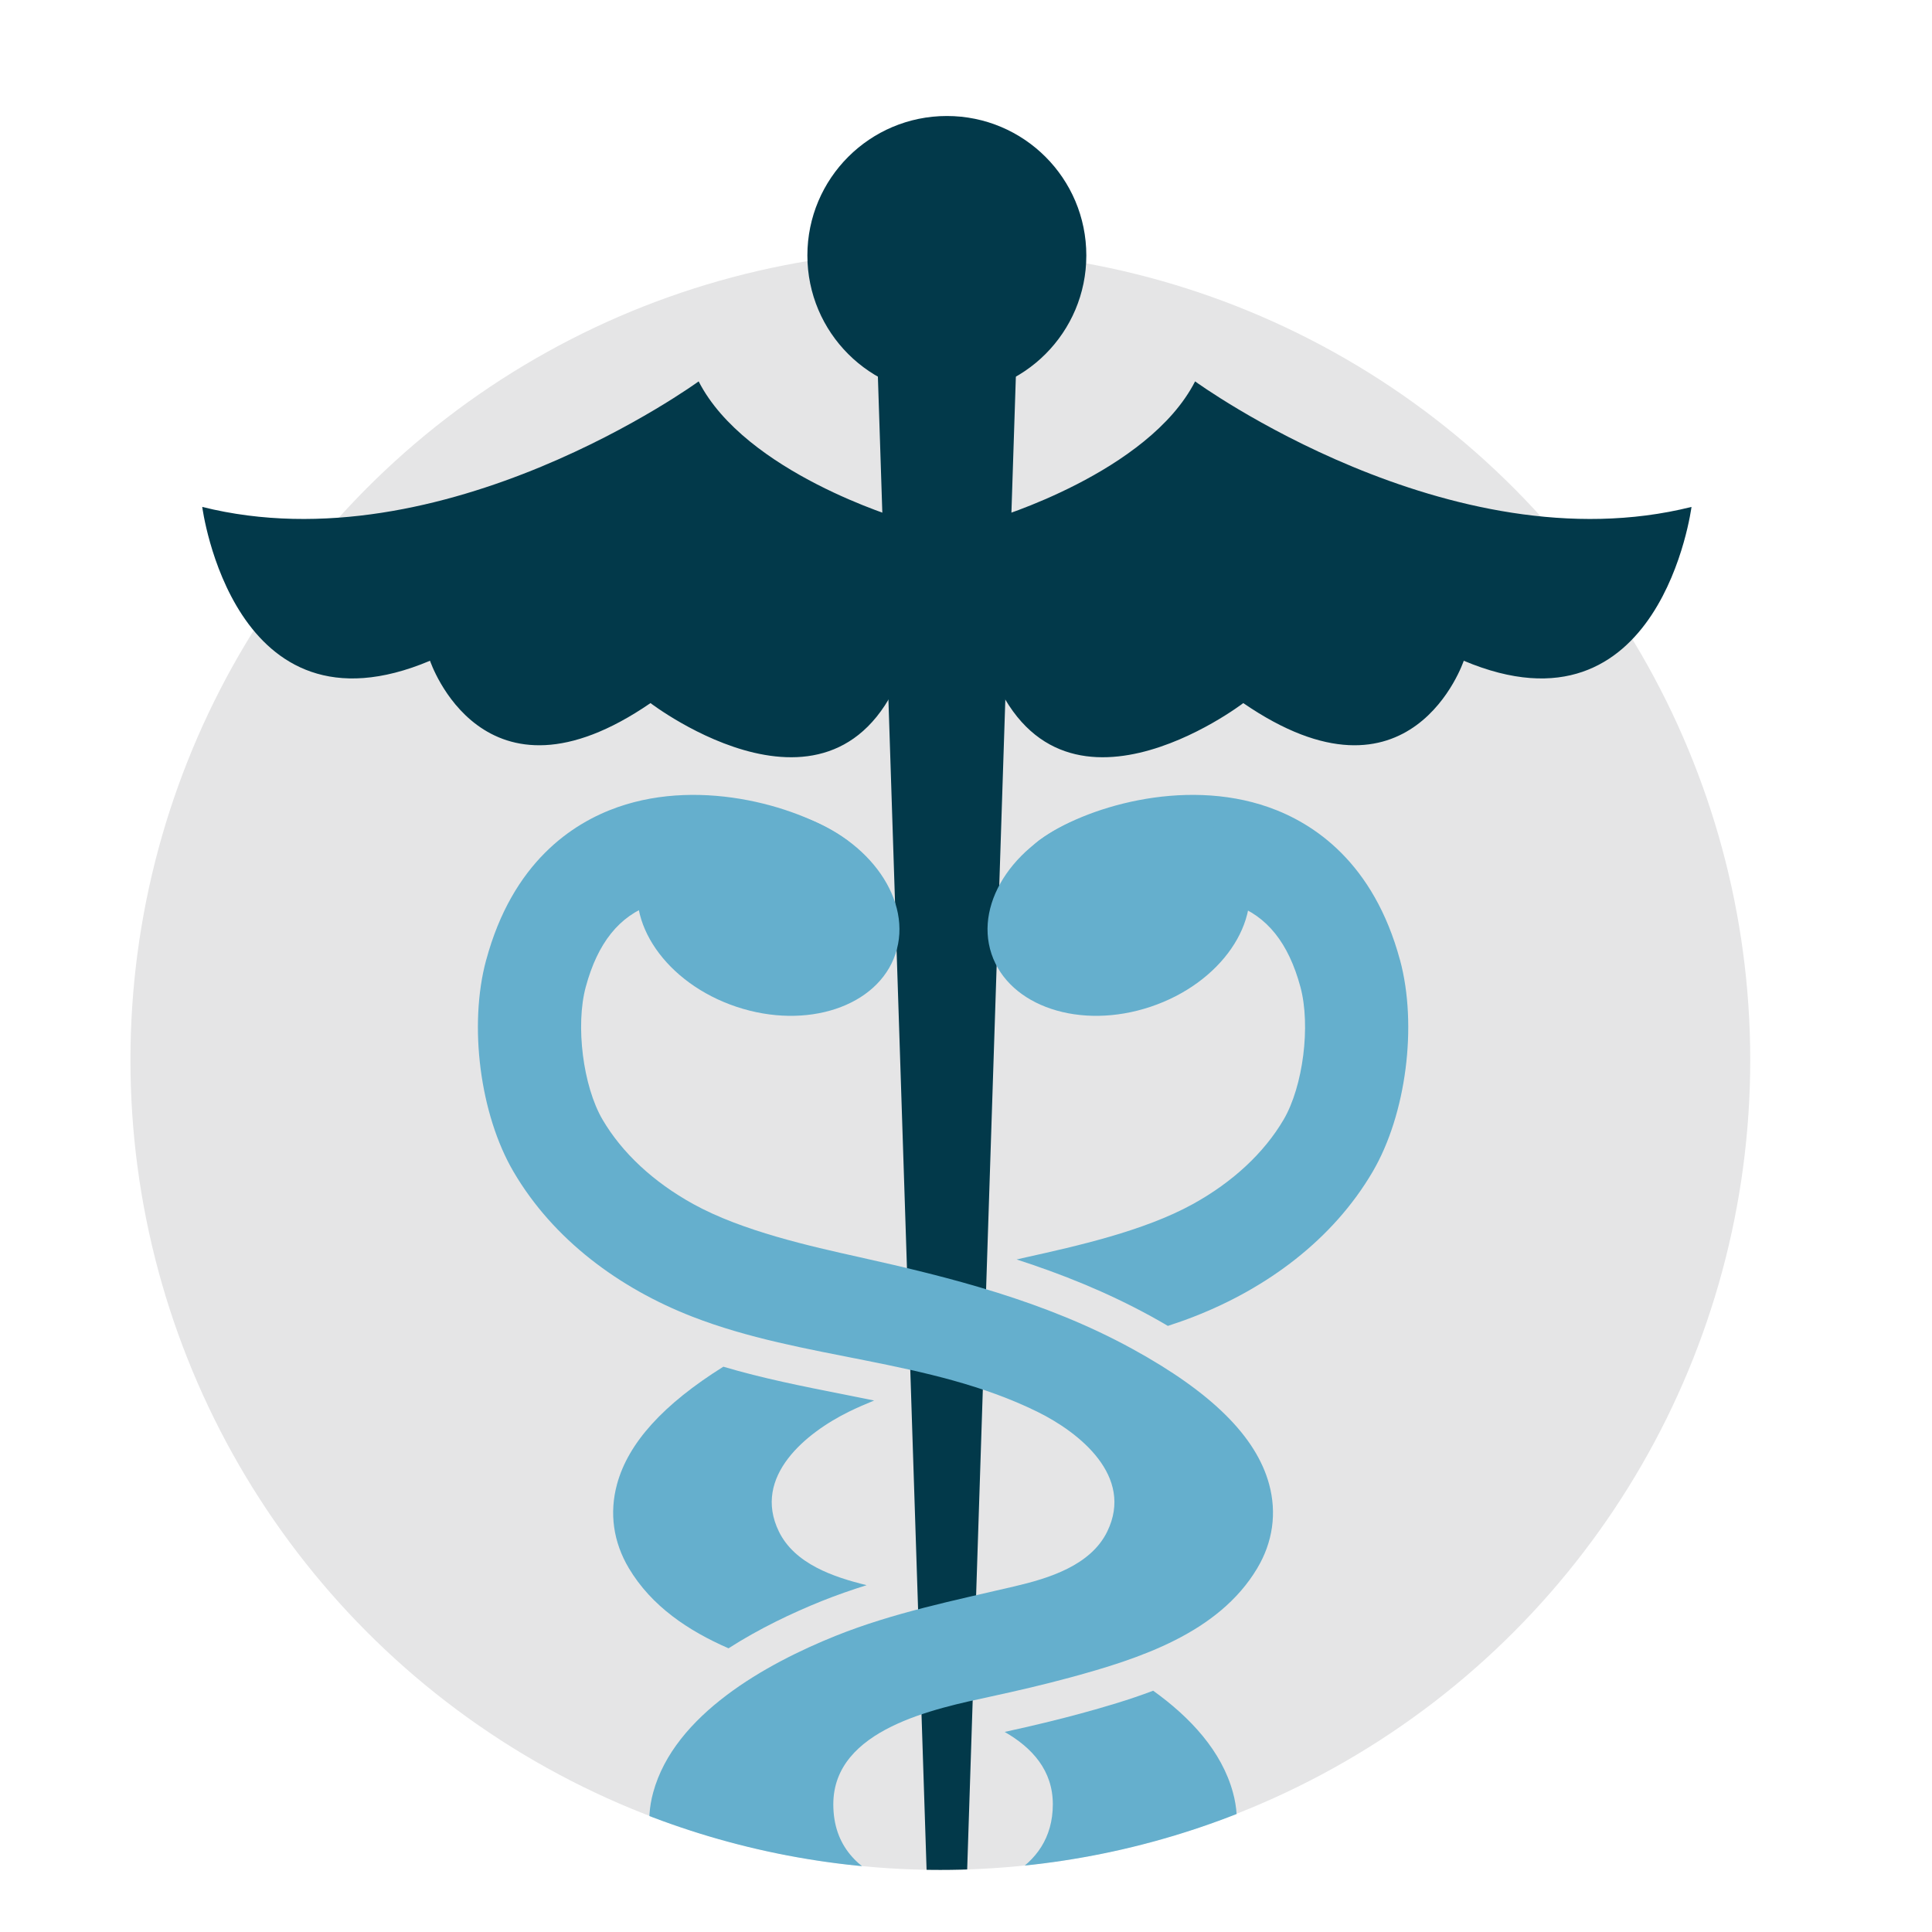
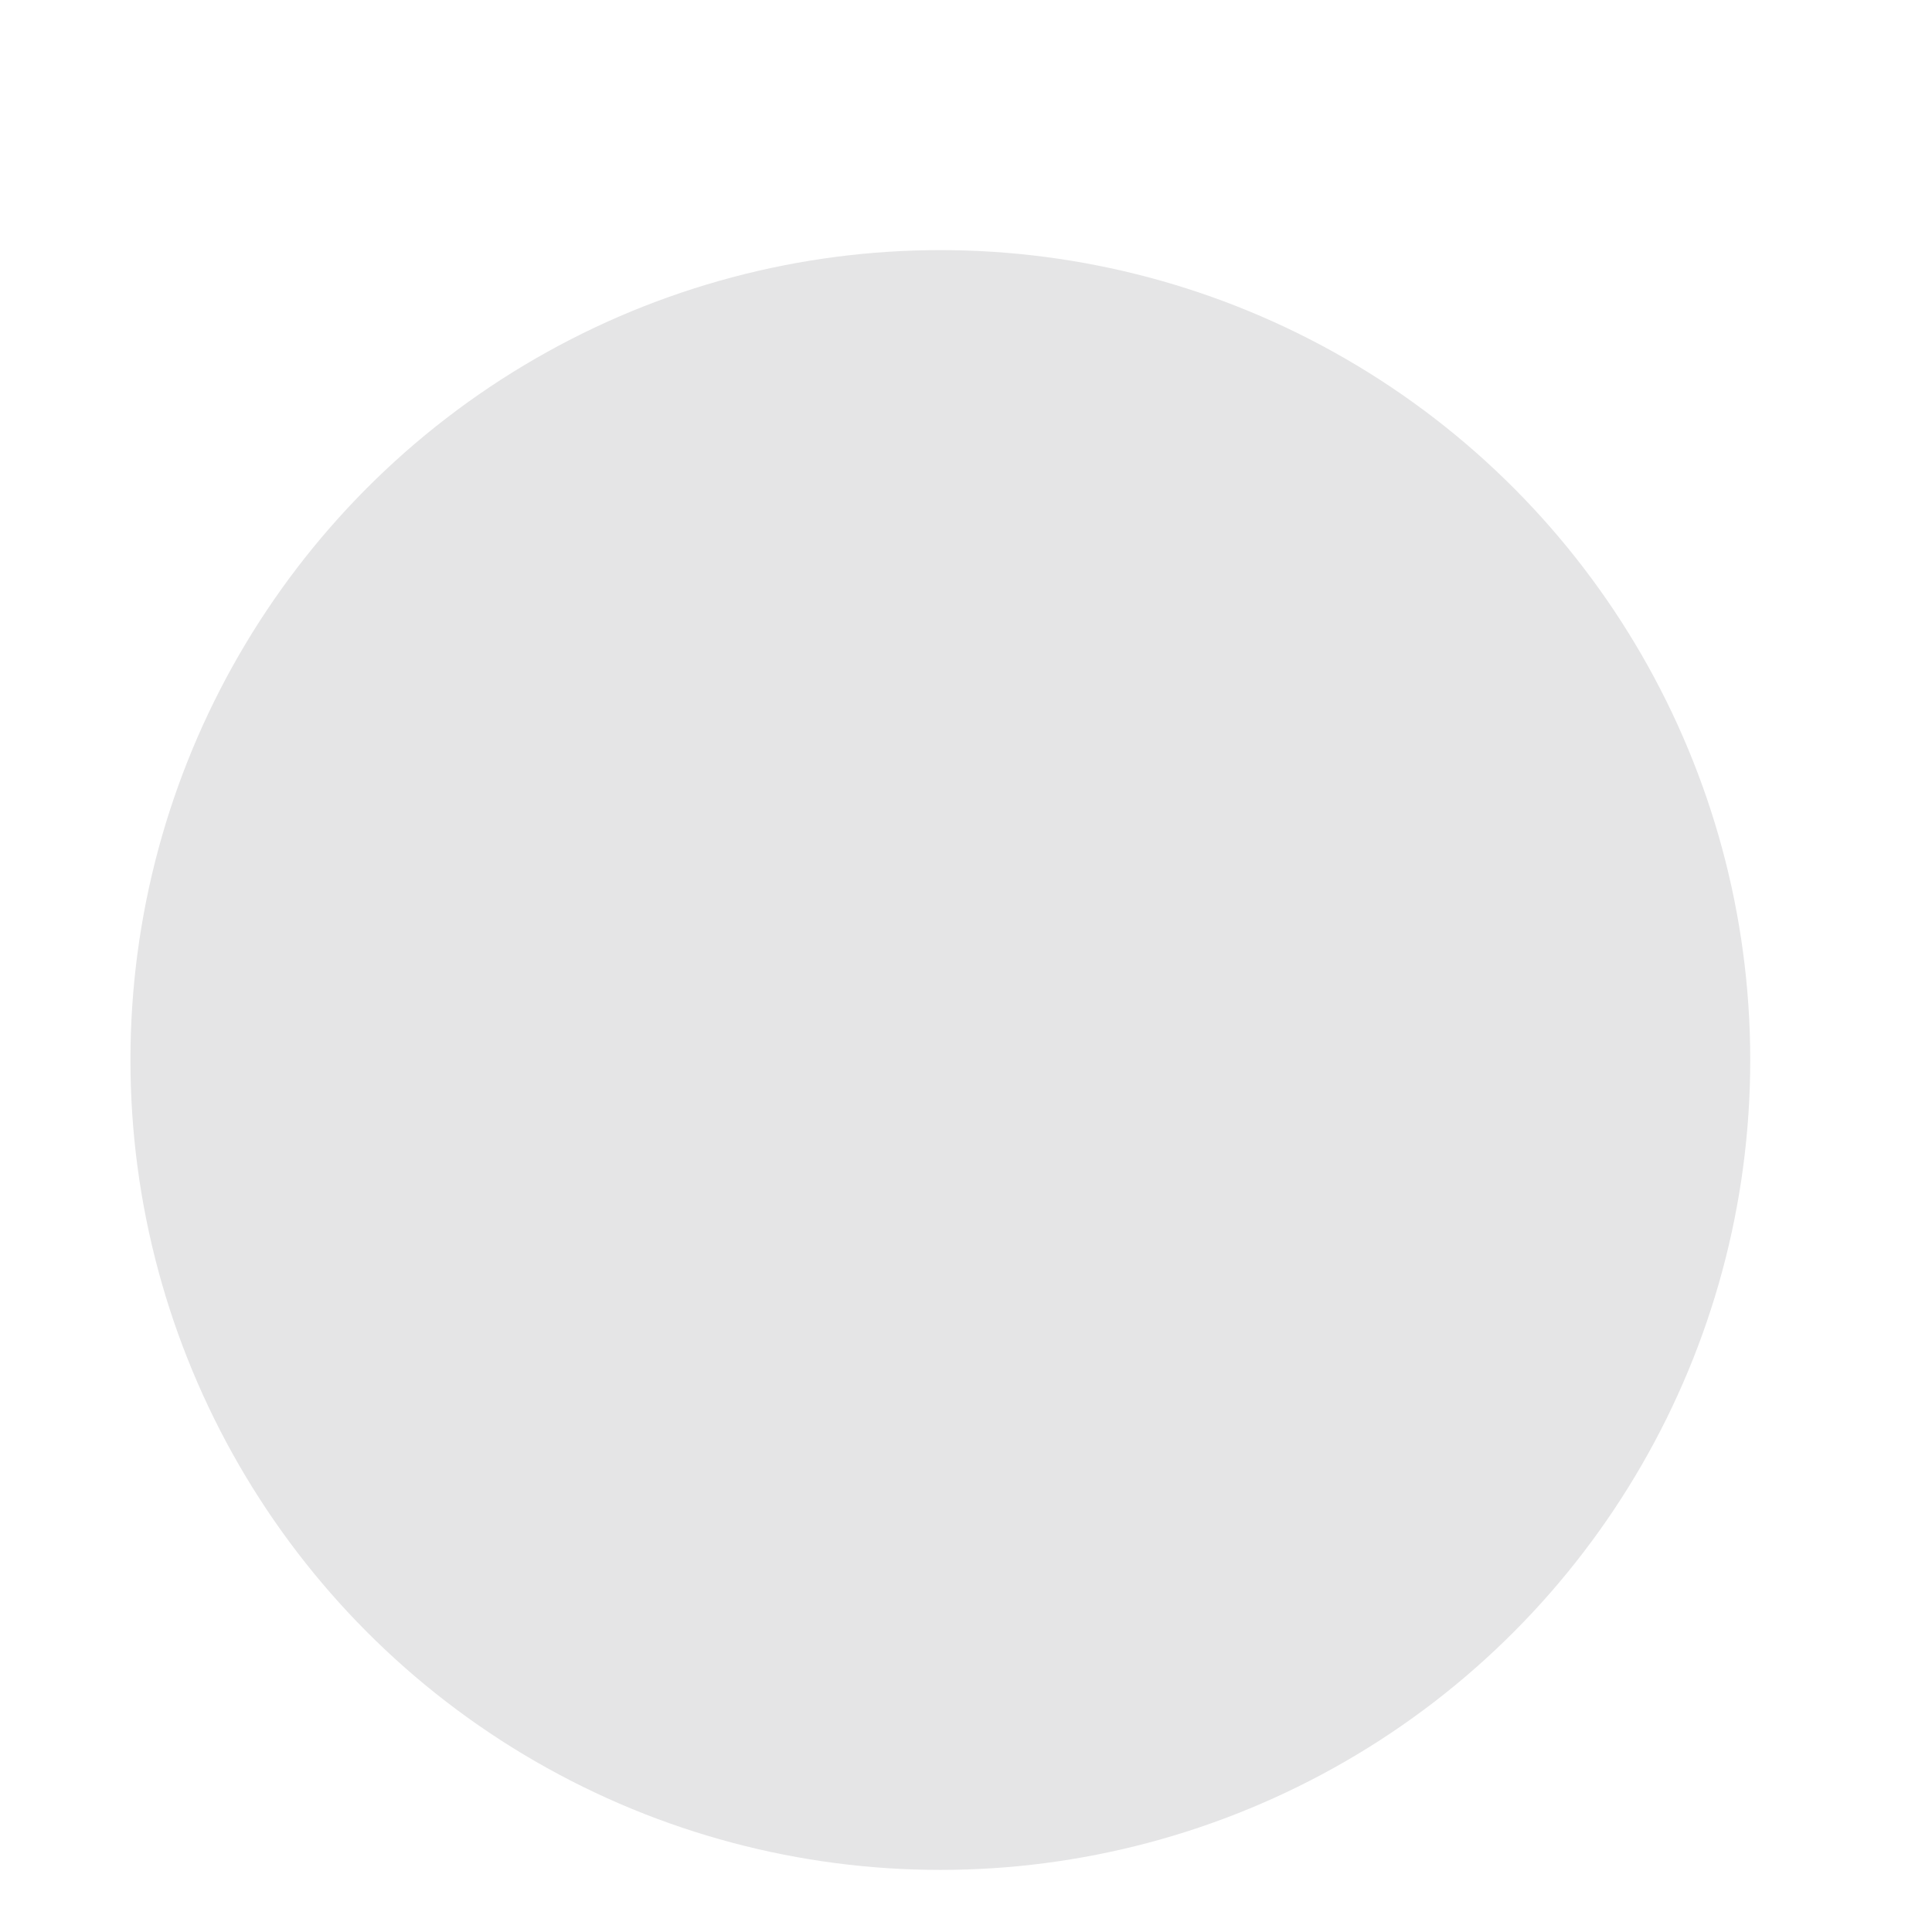
<svg xmlns="http://www.w3.org/2000/svg" id="OBJECTS" viewBox="0 0 500 500">
  <defs>
    <style>
      .cls-1 {
        fill: #e5e5e6;
      }

      .cls-2 {
        fill: #65afcd;
      }

      .cls-3 {
        fill: #02394a;
      }

      .cls-4, .cls-5 {
        fill: none;
      }

      .cls-5 {
        clip-path: url(#clippath);
      }
    </style>
    <clipPath id="clippath">
-       <path class="cls-4" d="m452.97,274.33c0,115.76-93.84,209.6-209.6,209.6S33.76,390.09,33.76,274.33c0-58.9-44.21-113.11-5.09-167.55C66.44,54.23,186.5,16.07,243.36,16.07c64.62,0,196.6,49.28,235.05,112.97,30.43,50.4-25.45,94.15-25.45,145.29Z" />
-     </clipPath>
+       </clipPath>
  </defs>
  <circle class="cls-1" cx="243.36" cy="274.33" r="209.6" />
  <g class="cls-5">
    <g>
      <g>
-         <path class="cls-3" d="m257.14,134.22s40.05-11.84,52.15-35.52c0,0,66,48.11,128.47,32.49,0,0-7.93,61.34-58.94,39.81,0,0-13.61,40.8-57.06,10.96,0,0-49.5,37.91-66.12-10.96" />
        <path class="cls-3" d="m232.96,134.22s-40.06-11.84-52.15-35.52c0,0-66,48.11-128.47,32.49,0,0,7.94,61.34,58.95,39.81,0,0,13.6,40.8,57.06,10.96,0,0,49.5,37.91,66.13-10.96" />
      </g>
-       <path class="cls-3" d="m281.14,66.11c0,19.93-16.16,36.09-36.09,36.09s-36.1-16.15-36.1-36.09,16.16-36.09,36.1-36.09,36.09,16.15,36.09,36.09Z" />
      <polygon class="cls-3" points="226.28 69.35 245.05 644.95 263.82 69.35 226.28 69.35" />
      <g>
        <g>
          <g>
            <path class="cls-2" d="m219.71,365.34c2.14-1.05,4.33-1.99,6.52-2.89-2.79-.57-5.59-1.13-8.43-1.69-10.08-1.99-20.42-4.04-30.6-7.06-15.57,9.75-24.61,19.74-27.51,30.39-2.04,7.48-.97,15.01,3.07,21.78,5.87,9.83,15.36,16.17,25.78,20.71,7.92-5.08,16.4-9.12,24.13-12.23,3.84-1.54,7.71-2.88,11.61-4.11-8.56-2.09-18.62-5.5-22.71-13.89-6.95-14.29,7.14-25.61,18.14-31.01Z" />
            <path class="cls-2" d="m362.32,248.47c-6.81-25.23-22.27-35.45-34.04-39.58-22.23-7.8-47.97.23-59.15,8.43-5.95,4.36-7.23,12.71-2.87,18.65,4.37,5.95,12.72,7.24,18.66,2.88,4.43-3.25,21.2-9.44,34.53-4.76,8.43,2.96,14.02,9.93,17.1,21.34,2.69,9.98.7,25.69-4.34,34.31-5.05,8.61-13.17,16.18-23.51,21.88-12.66,6.99-30.26,10.9-43.11,13.76-.83.19-1.67.37-2.5.57,11.69,3.77,23.35,8.44,34.69,14.65,1.54.84,3.02,1.69,4.46,2.54,2.28-.75,4.53-1.52,6.76-2.4,18.82-7.33,35.93-19.88,46.25-37.51,8.67-14.81,11.64-37.83,7.08-54.76Z" />
            <path class="cls-2" d="m298.45,437.55c-6.26,2.38-12.69,4.25-18.89,5.94-5.77,1.57-12.02,3.08-19.55,4.73,7.15,4.11,12.46,9.99,12.46,18.72s-4.41,14.57-10.7,18.28c10.55,2.59,19.14,5.79,26.85,10.02,3.94,2.15,7.48,4.36,10.63,6.62,6.77-4.09,12.66-9.29,16.77-16.16,4.04-6.78,5.11-14.32,3.07-21.78-2.91-10.73-11.01-19.44-20.64-26.36Z" />
          </g>
          <path class="cls-2" d="m125.82,248.47c6.8-25.23,22.26-35.45,34.04-39.58,22.22-7.8,47.97.23,59.15,8.43,5.95,4.36,7.23,12.71,2.87,18.65-4.36,5.95-12.72,7.24-18.66,2.88-4.44-3.25-21.2-9.44-34.53-4.76-8.43,2.96-14.02,9.93-17.1,21.34-2.69,9.98-.7,25.69,4.34,34.31,5.05,8.61,13.17,16.18,23.51,21.88,12.67,6.99,30.26,10.9,43.11,13.76,23.22,5.17,47.79,11.26,70.54,23.73,20.43,11.2,31.99,22.65,35.35,34.98,2.04,7.48.97,15.01-3.07,21.78-10.01,16.79-30.59,23.43-48.35,28.25-6.78,1.84-13.62,3.43-20.49,4.92-14.36,3.11-40.87,8.37-40.87,27.9,0,21.84,25.97,23.53,41.84,27.22,9.23,2.14,18.12,5.02,26.45,9.59,14.27,7.82,22.34,15.81,24.69,24.43,1.42,5.22.68,10.49-2.15,15.21-7.89,13.23-38.04,23.37-55.02,28.83,0,0,.03-.13.02-.13-6.75,2.46-16.75,5.8-17.8,14.14-.88,7.04,4.02,13.99,8.27,19.13,9.04,10.91,21.32,19.49,34.3,25.08,6.76,2.91,9.89,10.75,6.99,17.51-2.17,5.07-7.09,8.09-12.28,8.09-1.76,0-3.54-.34-5.25-1.09-2.42-1.03-59.26-25.89-58.25-68.81.5-21.42,14.76-30.93,28.22-36.58,6.6-3.09,24.04-9.03,22.94-19.54-1.36-13.09-24.62-12.55-33.5-14.8-19.07-4.88-42.23-11.47-53.02-29.54-4.05-6.78-5.11-14.32-3.07-21.78,5.49-20.19,29.29-33.34,47.24-40.55,14.93-5.99,30.7-9.15,46.31-12.81,8.82-2.07,19.68-5.38,23.97-14.19,6.95-14.29-7.14-25.61-18.14-31.01-27.95-13.71-60.43-13.36-89.28-24.6-18.82-7.33-35.93-19.88-46.25-37.51-8.67-14.81-11.65-37.83-7.08-54.76Z" />
        </g>
        <path class="cls-2" d="m322.43,224.86c4.56,13.64-6.48,29.61-24.66,35.69-18.17,6.08-36.61-.05-41.17-13.68-4.56-13.63,6.48-29.61,24.66-35.69,18.17-6.08,36.6.05,41.16,13.68Z" />
        <path class="cls-2" d="m165.92,224.86c-4.56,13.64,6.48,29.61,24.66,35.69,18.18,6.08,36.61-.05,41.17-13.68,4.56-13.63-6.48-29.61-24.66-35.69-18.17-6.08-36.61.05-41.16,13.68Z" />
      </g>
    </g>
  </g>
</svg>